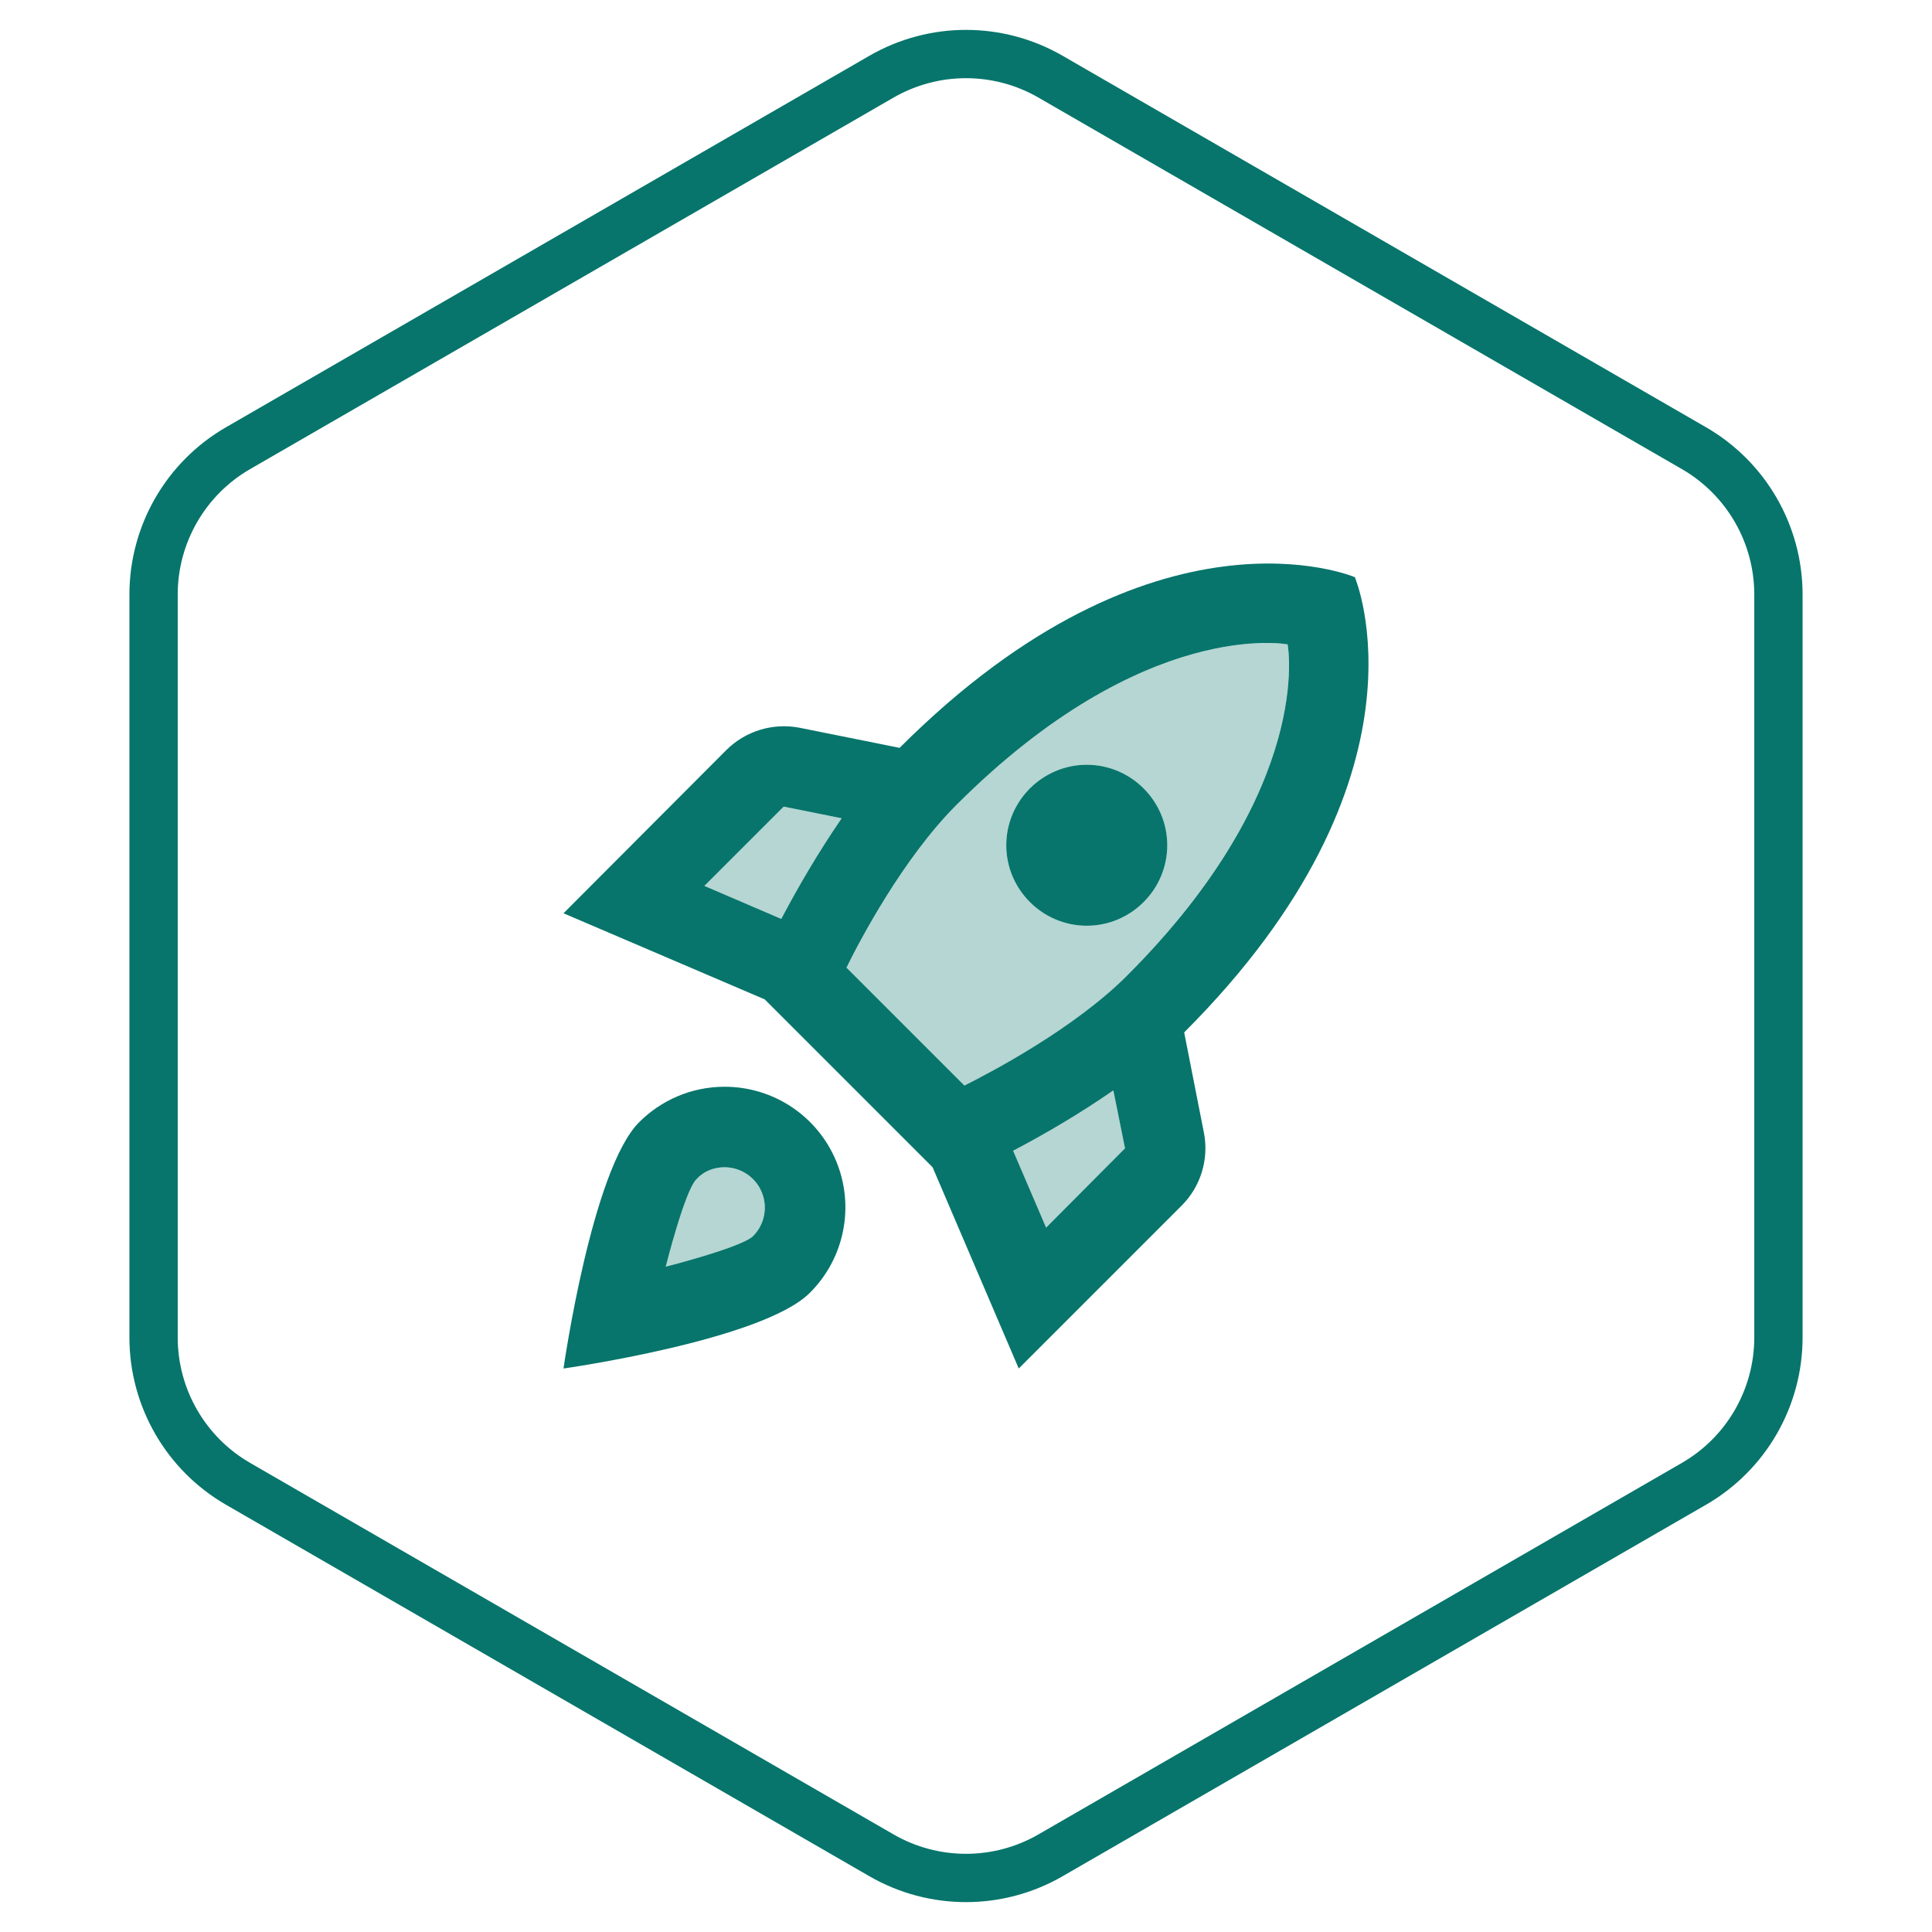
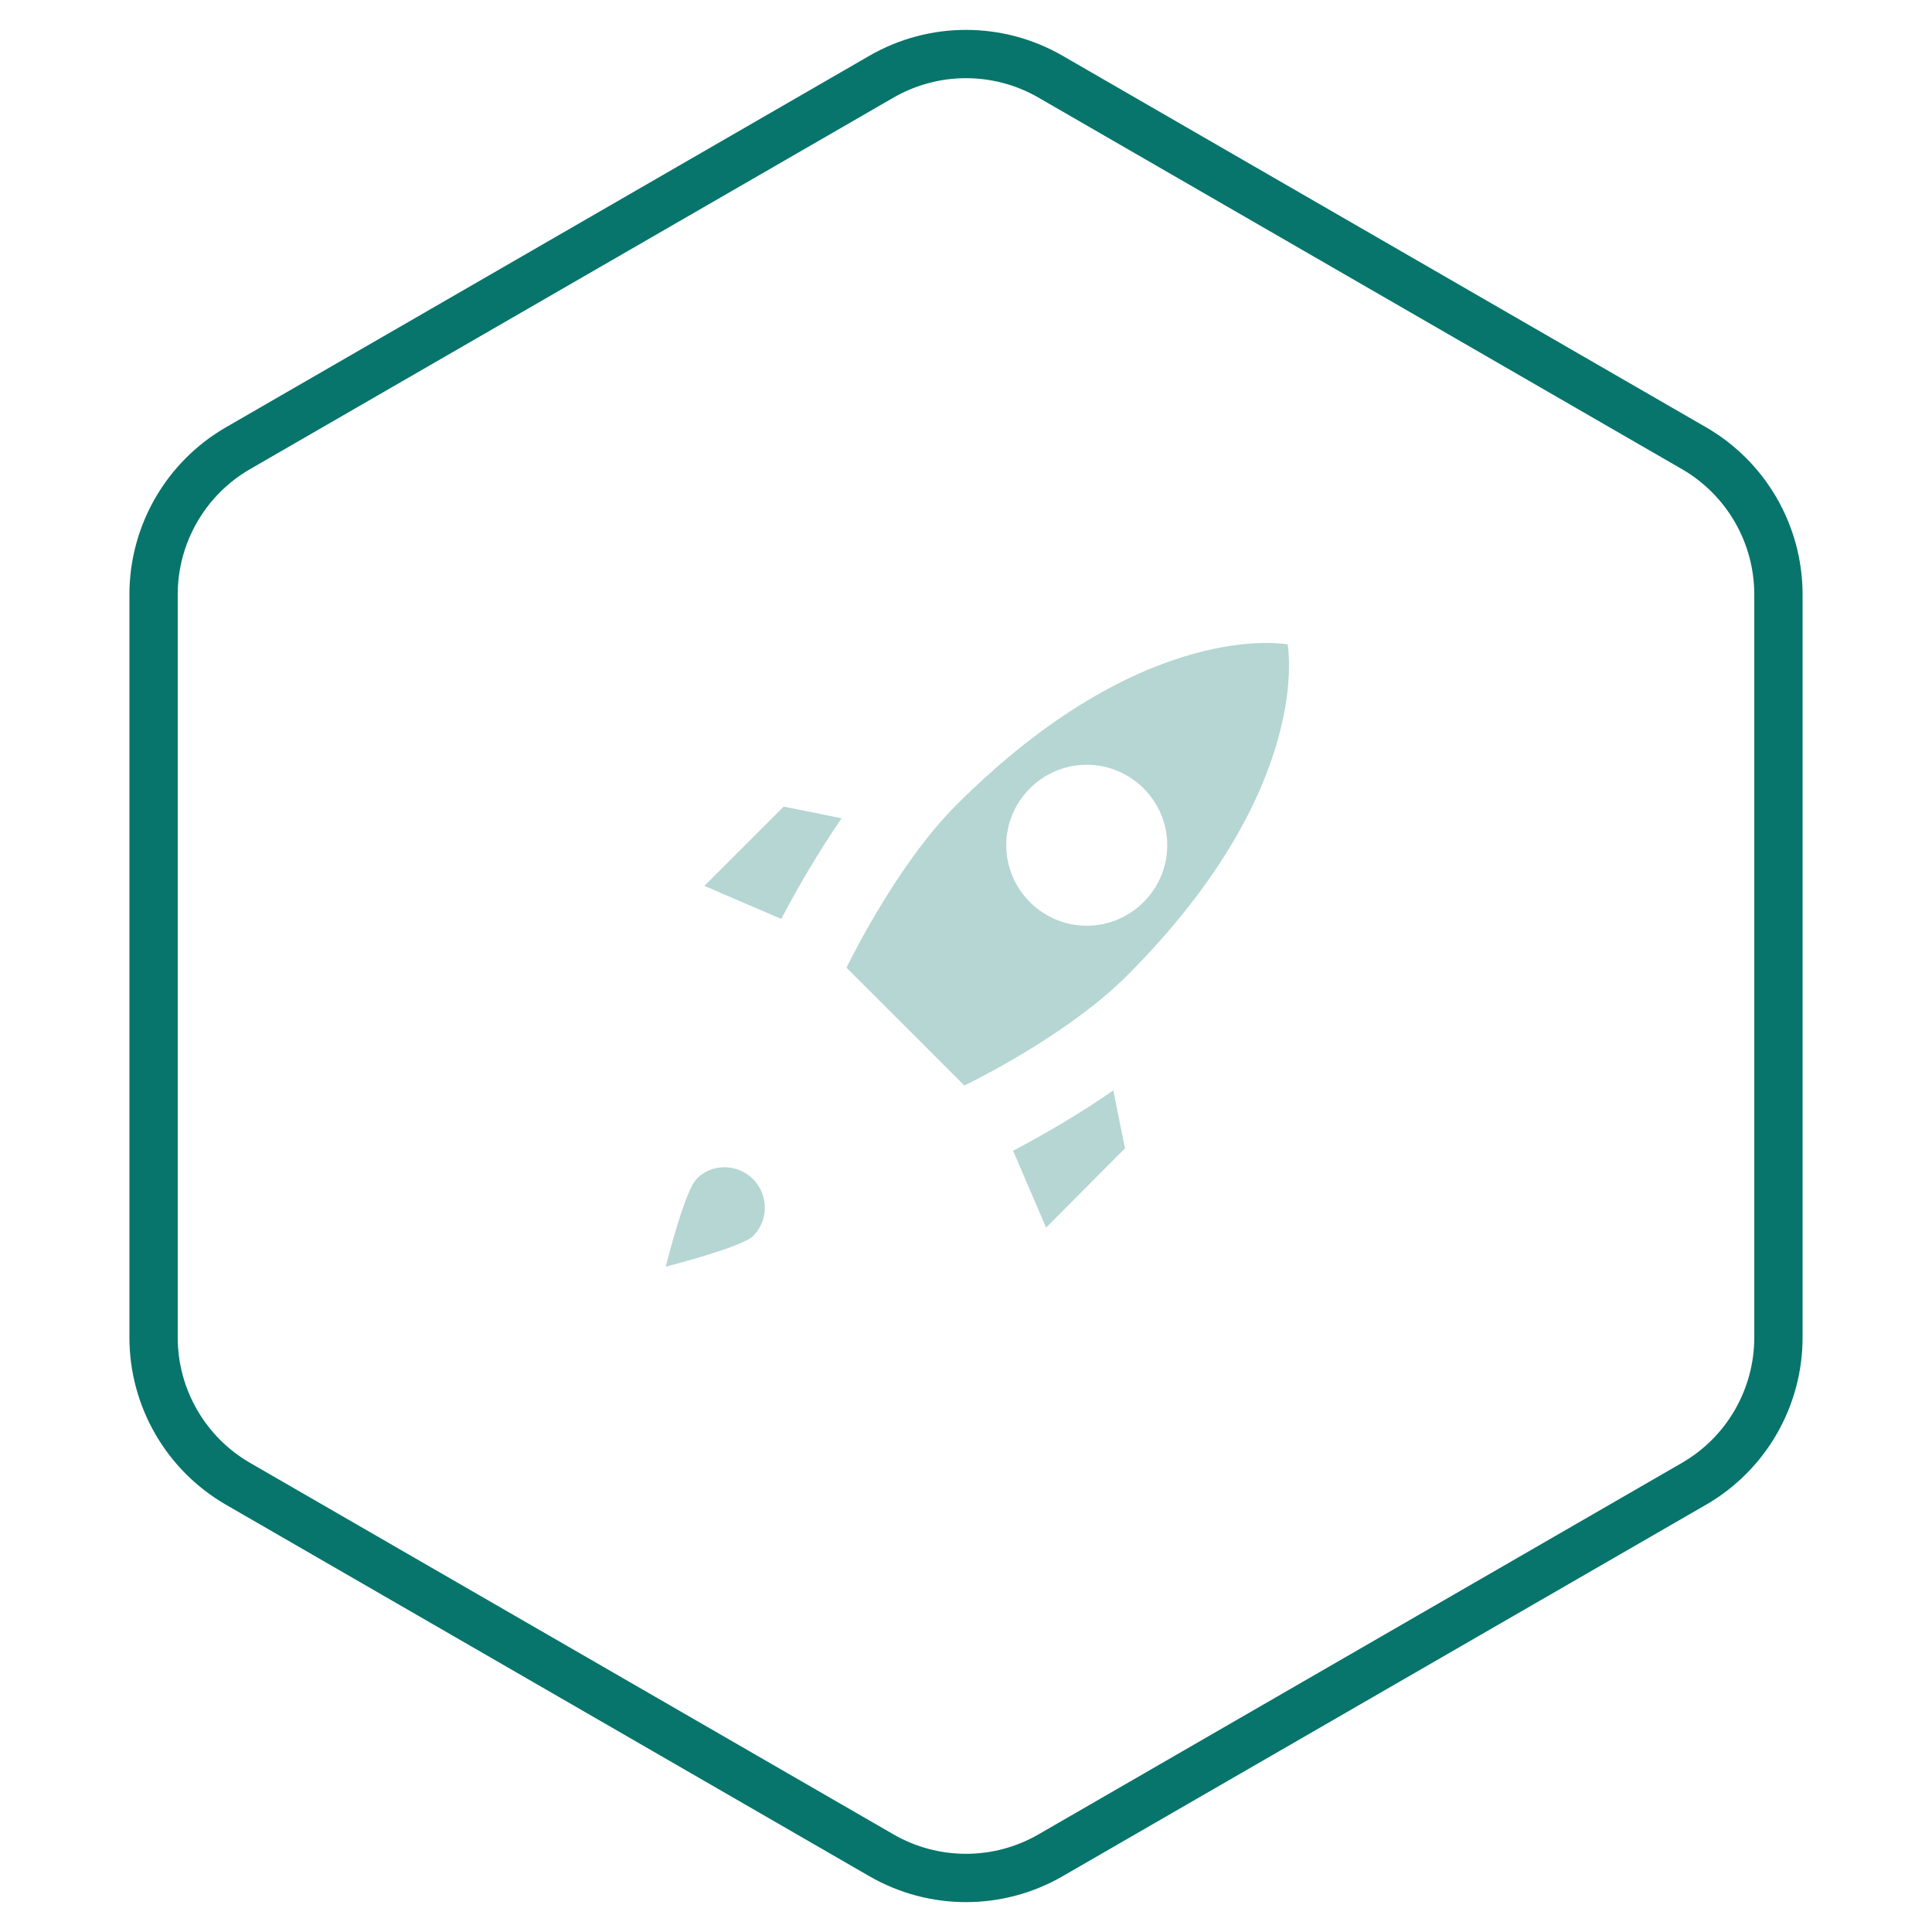
<svg xmlns="http://www.w3.org/2000/svg" width="80" height="80" viewBox="0 0 80 80" fill="none">
  <path d="M43.5 3.175L70.141 18.557C72.307 19.807 73.641 22.118 73.641 24.619V55.381C73.641 57.882 72.307 60.193 70.141 61.443L43.5 76.825C41.334 78.075 38.666 78.075 36.5 76.825L9.859 61.443C7.693 60.193 6.359 57.882 6.359 55.381V24.619C6.359 22.118 7.693 19.807 9.859 18.557L36.5 3.175C38.666 1.925 41.334 1.925 43.5 3.175Z" stroke="#07756B" stroke-width="2" />
  <path opacity="0.3" d="M31.183 51.183C30.716 51.65 27.566 52.45 27.566 52.45C27.566 52.45 28.35 49.317 28.833 48.833C29.116 48.517 29.533 48.333 30 48.333C30.33 48.334 30.652 48.432 30.927 48.615C31.201 48.799 31.415 49.059 31.541 49.364C31.668 49.669 31.701 50.004 31.637 50.328C31.574 50.652 31.416 50.949 31.183 51.183ZM32.35 38.05L29.166 36.683L32.45 33.4L34.85 33.883C33.9 35.267 33.05 36.717 32.35 38.05ZM43.316 50.833L41.95 47.65C43.283 46.95 44.733 46.1 46.1 45.15L46.583 47.55L43.316 50.833ZM53.316 26.683C53.316 26.683 47.4 25.533 39.6 33.333C37.4 35.533 35.6 38.967 35.05 40.067L39.933 44.95C41.016 44.417 44.45 42.617 46.666 40.4C54.466 32.6 53.316 26.683 53.316 26.683ZM45 38.333C43.166 38.333 41.666 36.833 41.666 35C41.666 33.167 43.166 31.667 45 31.667C46.833 31.667 48.333 33.167 48.333 35C48.333 36.833 46.833 38.333 45 38.333Z" fill="#07756B" />
-   <path d="M30.001 45C28.617 45 27.367 45.567 26.467 46.467C24.501 48.433 23.334 56.667 23.334 56.667C23.334 56.667 31.567 55.5 33.534 53.533C34.236 52.835 34.714 51.945 34.908 50.974C35.103 50.004 35.005 48.998 34.626 48.083C34.247 47.169 33.605 46.387 32.782 45.839C31.958 45.29 30.99 44.998 30.001 45ZM31.184 51.183C30.717 51.65 27.567 52.45 27.567 52.45C27.567 52.45 28.351 49.317 28.834 48.833C29.117 48.517 29.534 48.333 30.001 48.333C30.331 48.334 30.653 48.432 30.927 48.615C31.202 48.799 31.416 49.059 31.542 49.364C31.669 49.669 31.702 50.004 31.638 50.328C31.575 50.652 31.417 50.949 31.184 51.183ZM49.034 42.75C59.634 32.15 56.101 23.9 56.101 23.9C56.101 23.9 47.851 20.367 37.251 30.967L33.101 30.133C32.561 30.03 32.005 30.059 31.479 30.219C30.953 30.379 30.475 30.664 30.084 31.05L23.334 37.817L31.667 41.383L38.617 48.333L42.184 56.667L48.934 49.917C49.717 49.133 50.067 48 49.851 46.9L49.034 42.75ZM32.351 38.05L29.167 36.683L32.451 33.4L34.851 33.883C33.901 35.267 33.051 36.717 32.351 38.05ZM43.317 50.833L41.951 47.65C43.284 46.95 44.734 46.1 46.101 45.15L46.584 47.55L43.317 50.833ZM46.667 40.4C44.467 42.6 41.034 44.4 39.934 44.95L35.051 40.067C35.584 38.983 37.384 35.55 39.601 33.333C47.401 25.533 53.317 26.683 53.317 26.683C53.317 26.683 54.467 32.6 46.667 40.4ZM45.001 38.333C46.834 38.333 48.334 36.833 48.334 35C48.334 33.167 46.834 31.667 45.001 31.667C43.167 31.667 41.667 33.167 41.667 35C41.667 36.833 43.167 38.333 45.001 38.333Z" fill="#07756B" />
</svg>